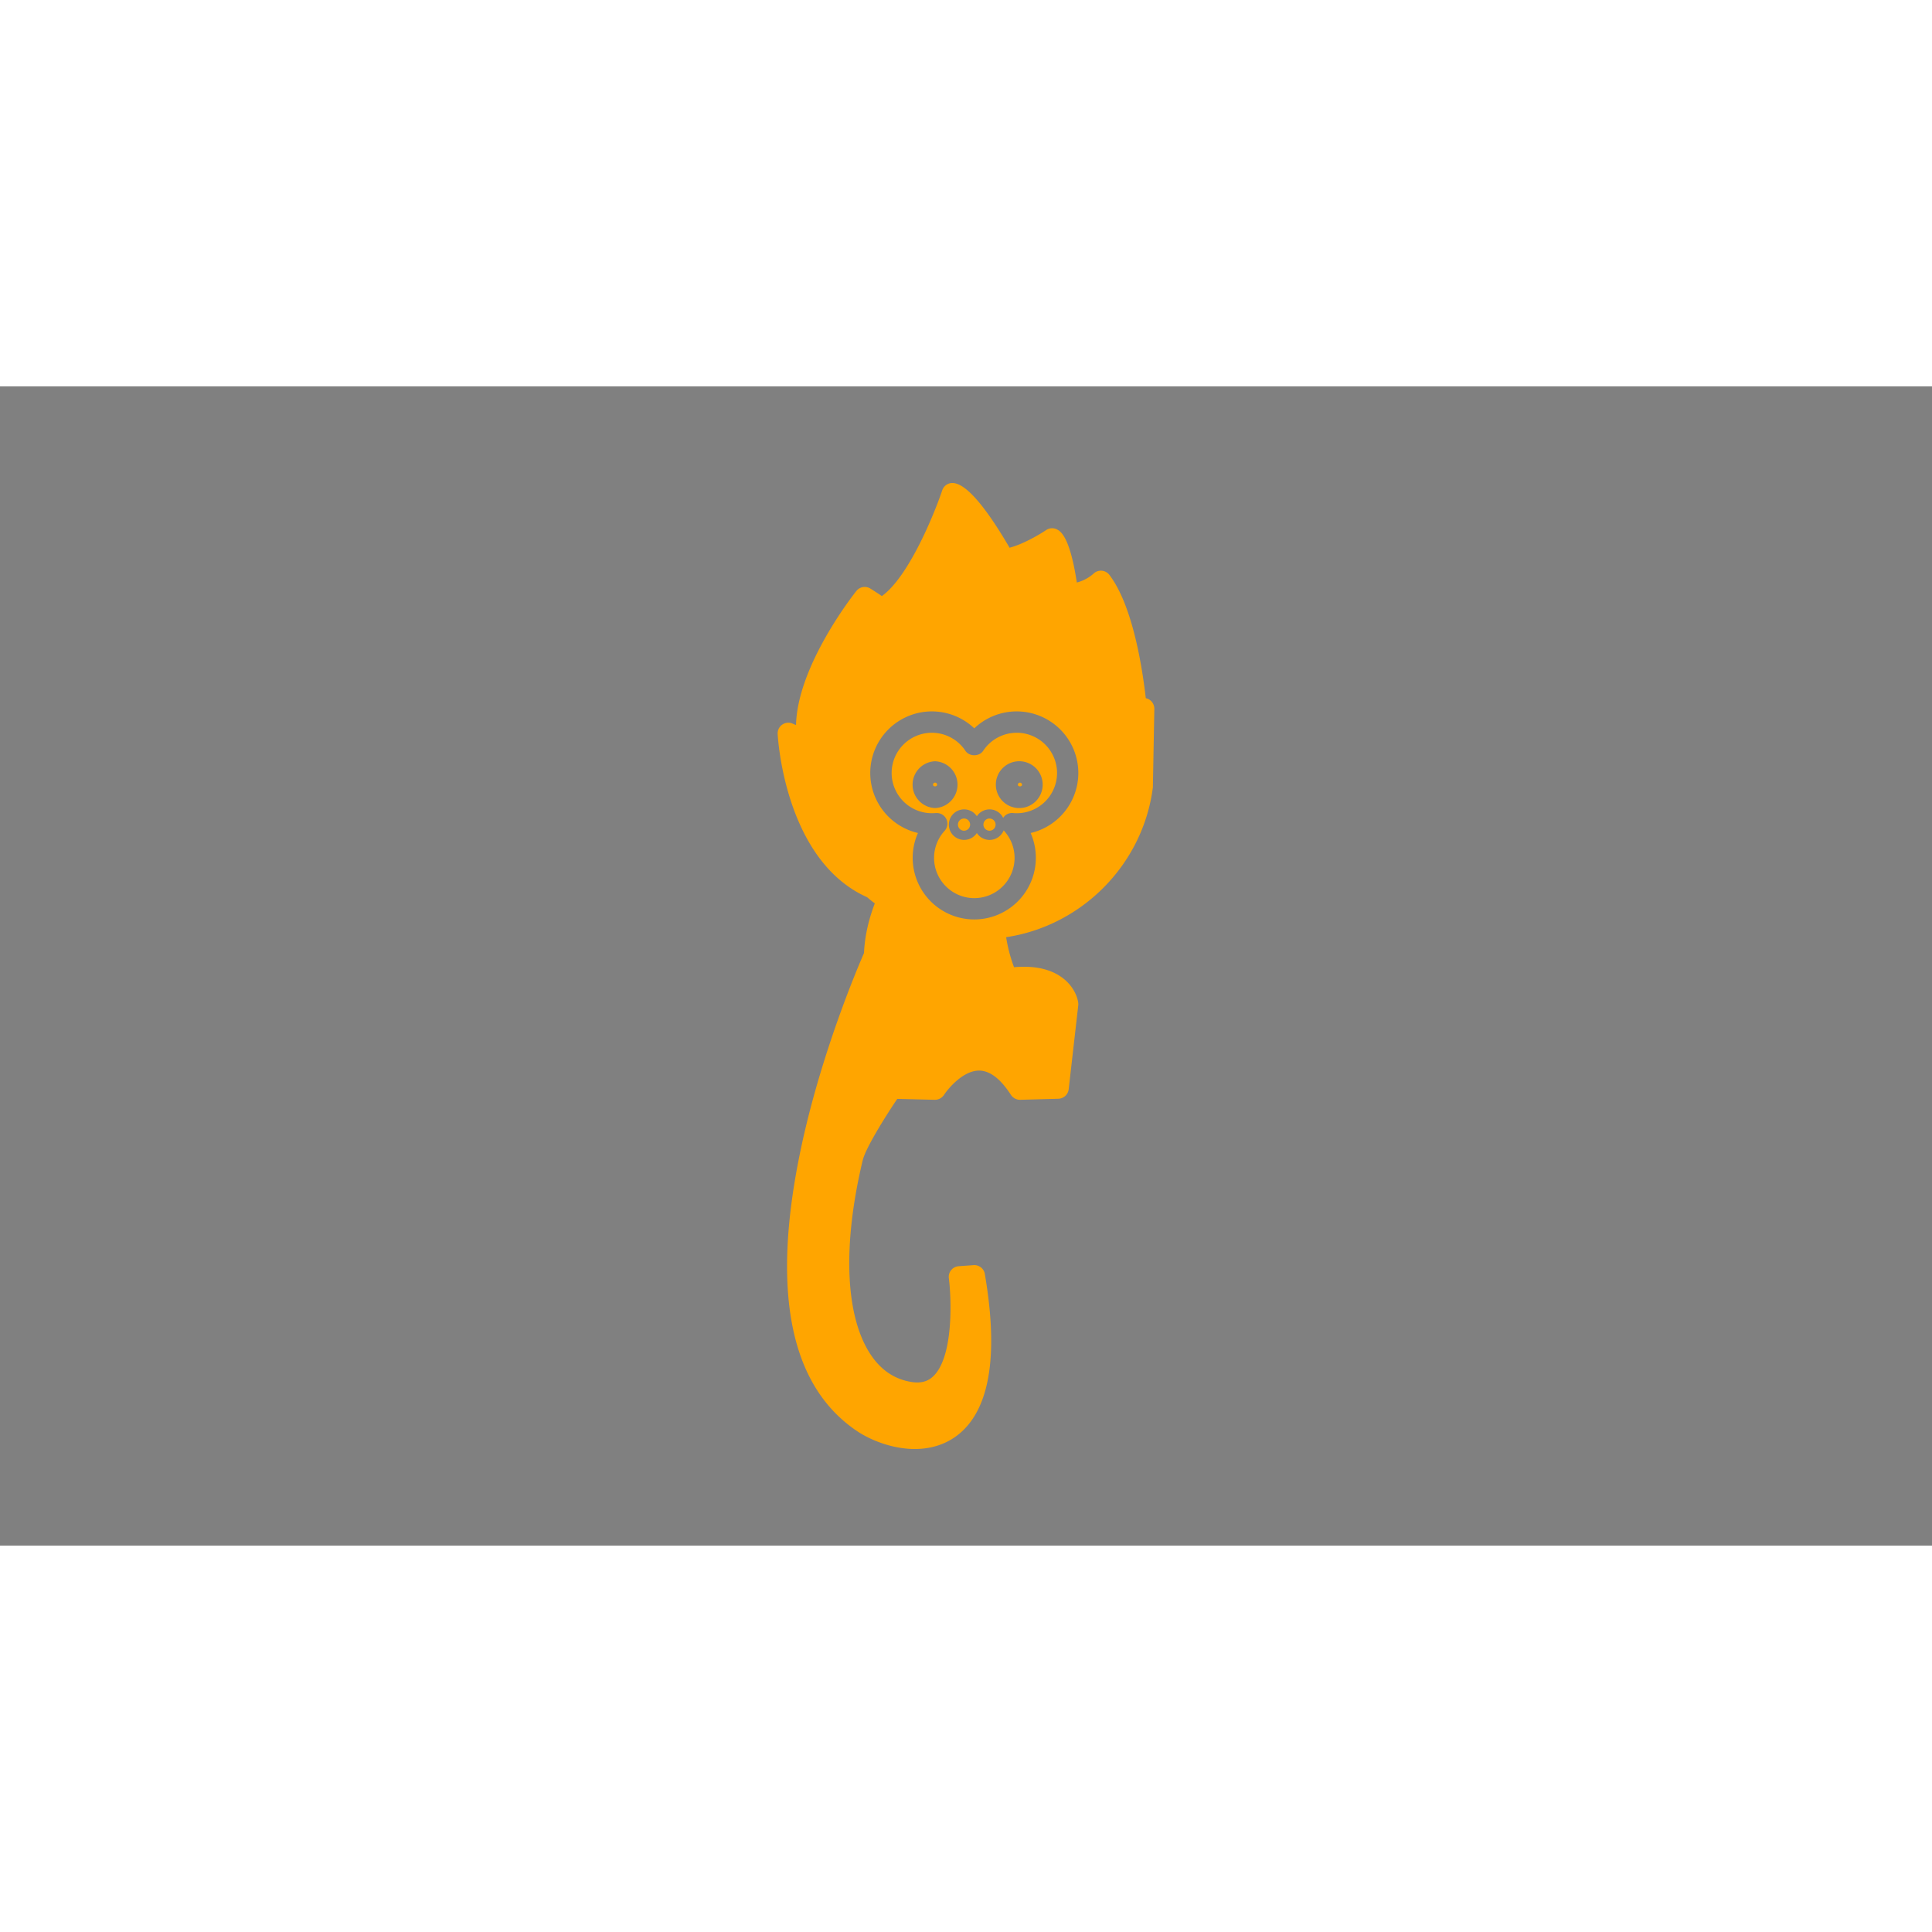
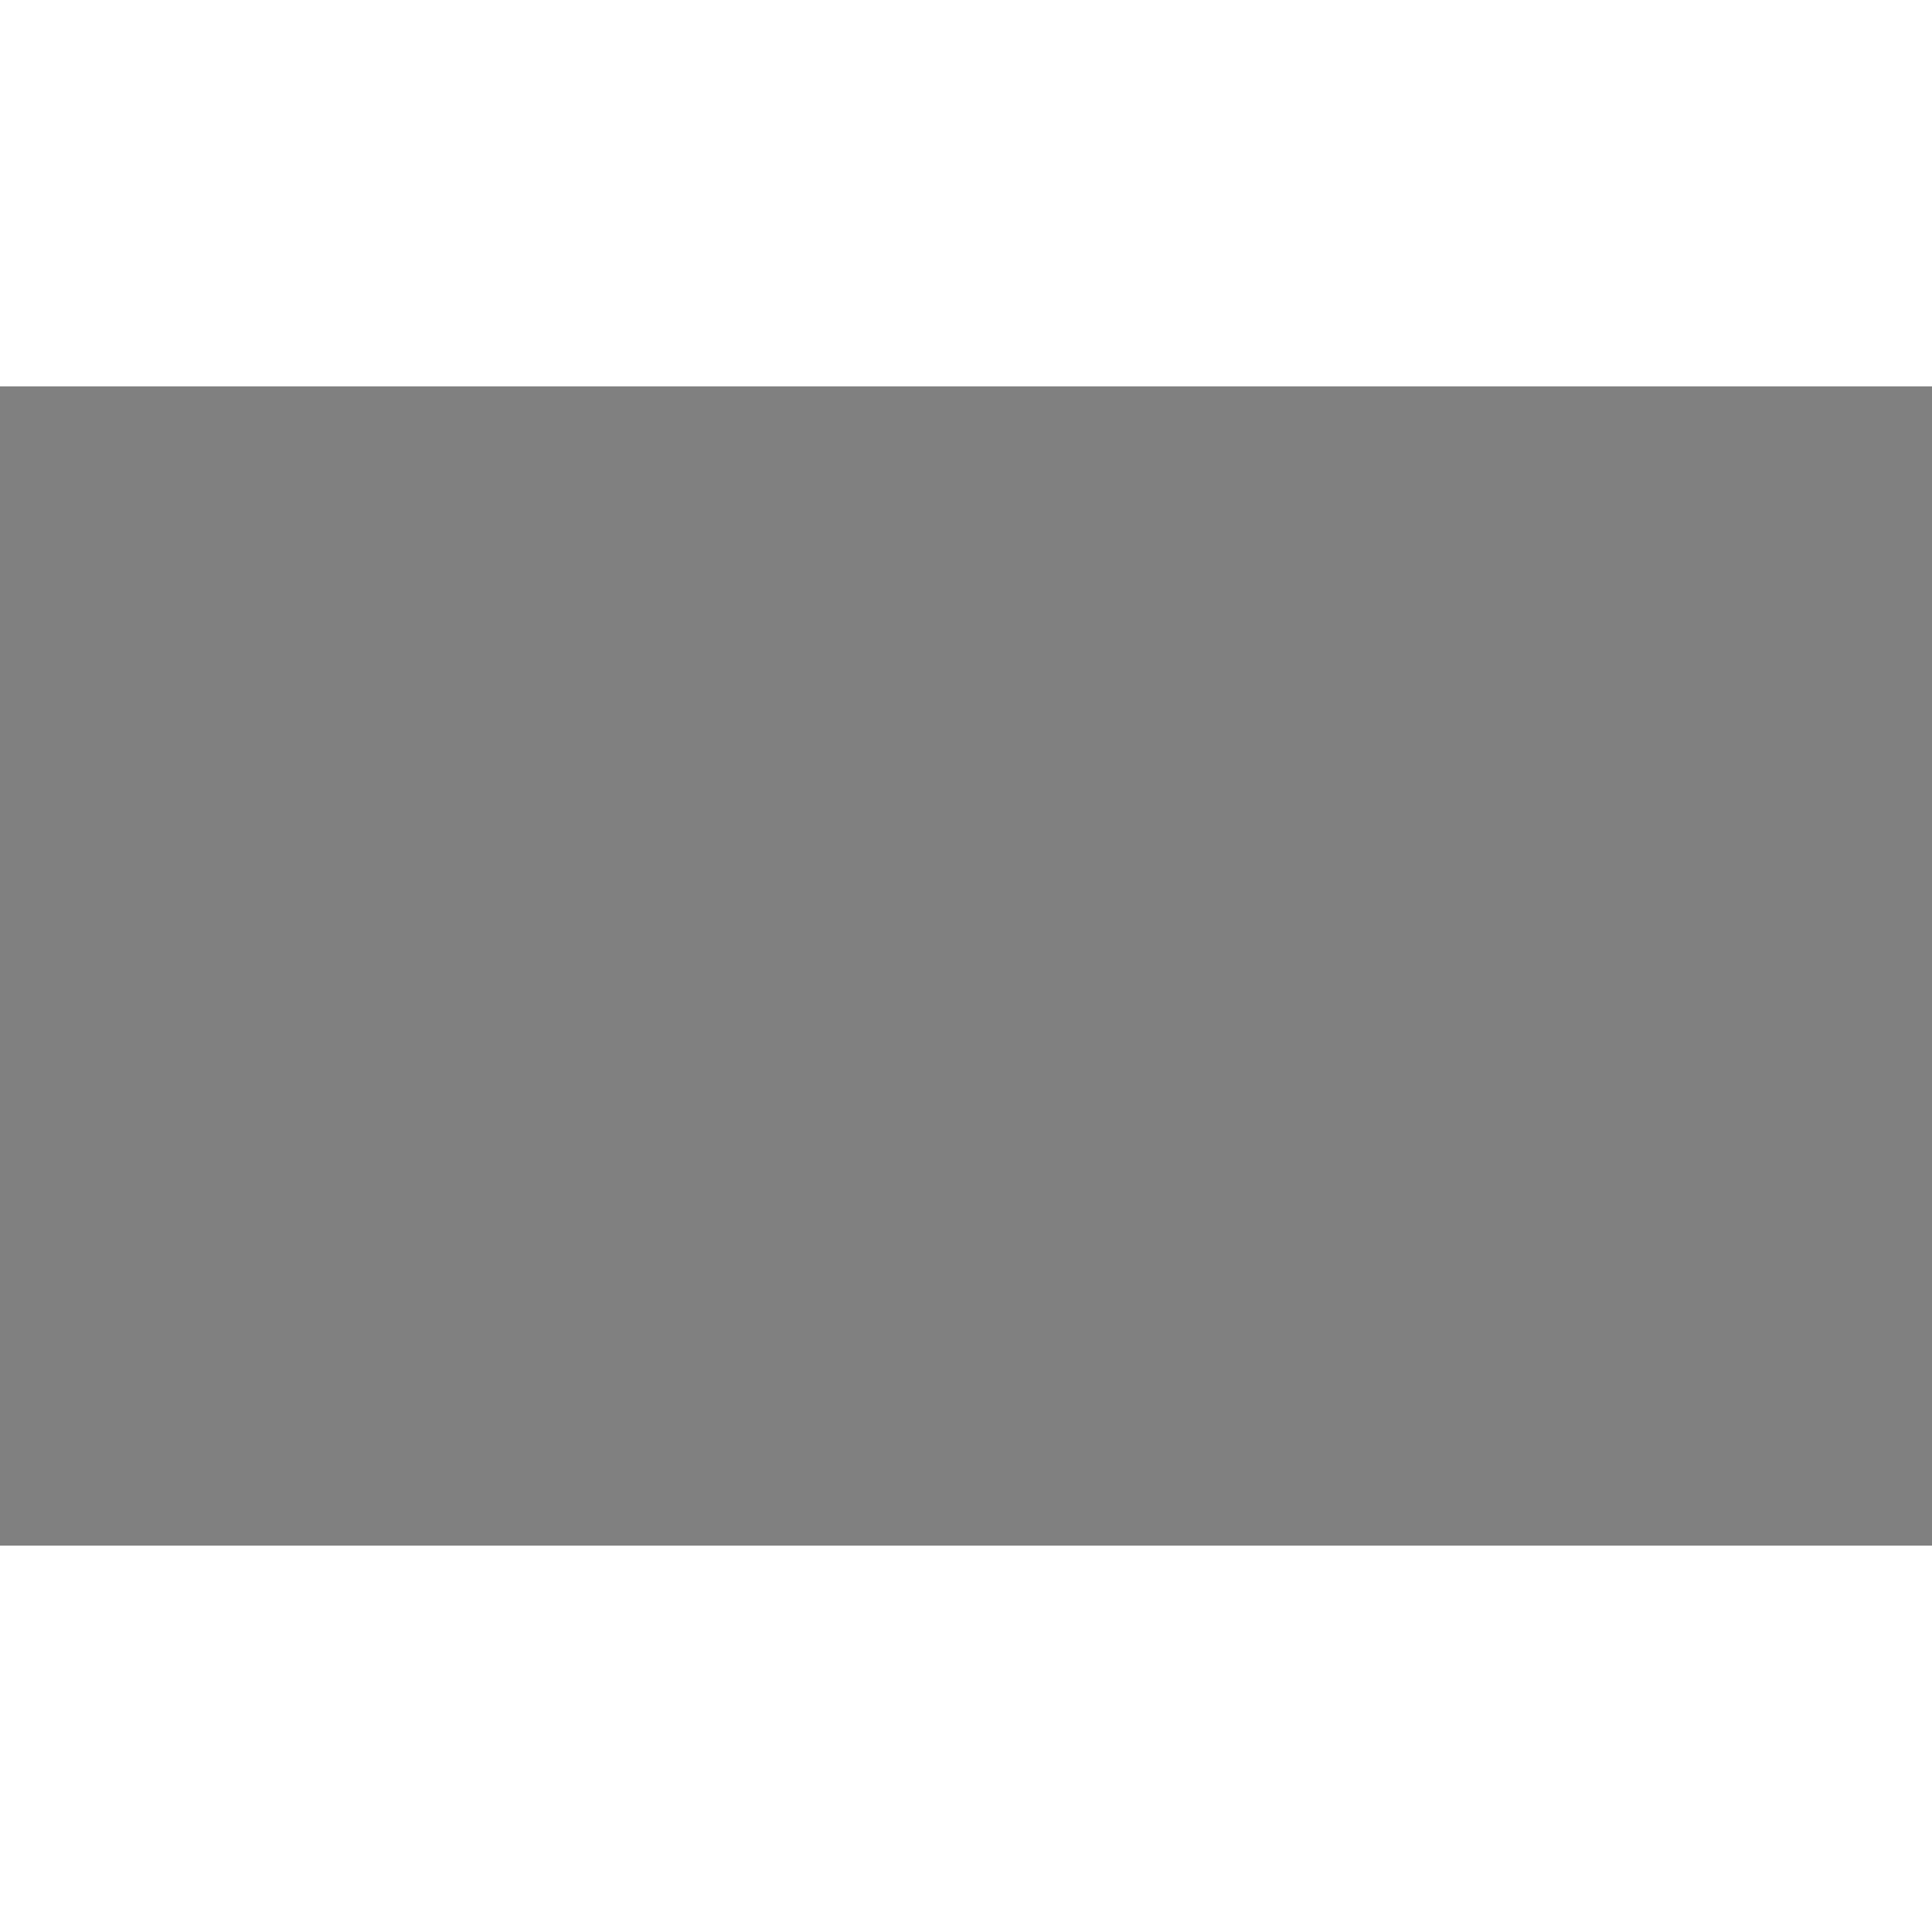
<svg xmlns="http://www.w3.org/2000/svg" viewBox="0 0 100 100" style="background:Gray">
  <g fill="Gray">
    <rect x="0" y="20" width="100" height="60" />
  </g>
  <g fill="Orange">
    <svg viewBox="0 0 100 100">
-       <path d="M51.217 42.367a.315.315 0 0 1 0 .63.315.315 0 1 1 0-.63m1.573-1.858a.106.106 0 0 0-.105.106c0 .117.214.117.214 0a.11.11 0 0 0-.109-.106m-4.392 0a.106.106 0 0 0-.105.106c0 .116.213.117.212 0a.107.107 0 0 0-.107-.106zM52.79 41.825a1.212 1.212 0 1 1 .003-2.423 1.212 1.212 0 0 1-.003 2.423zm-4.392 0a1.212 1.212 0 0 1 0-2.422 1.212 1.212 0 0 1 0 2.422zm4.228-3.897c-.7 0-1.347.348-1.737.933-.203.308-.715.308-.92 0a2.077 2.077 0 0 0-1.736-.933 2.085 2.085 0 0 0-2.082 2.083 2.085 2.085 0 0 0 2.278 2.072l.052-.001a.551.551 0 0 1 .41.924 2.07 2.07 0 0 0-.544 1.398c0 1.148.935 2.083 2.084 2.083a2.085 2.085 0 0 0 2.083-2.083 2.08 2.08 0 0 0-.541-1.398c-.01-.01-.013-.02-.02-.03a.792.792 0 0 1-.733.498.785.785 0 0 1-.658-.356.79.79 0 1 1 0-.87.785.785 0 0 1 1.362.085.543.543 0 0 1 .509-.25 2.085 2.085 0 0 0 2.28-2.073 2.088 2.088 0 0 0-2.087-2.083zM53.346 43.116a3.192 3.192 0 0 1-2.916 4.475 3.193 3.193 0 0 1-3.19-3.188c0-.448.094-.885.273-1.287a3.193 3.193 0 0 1-2.469-3.106 3.192 3.192 0 0 1 3.188-3.188c.828 0 1.61.319 2.196.877a3.182 3.182 0 0 1 2.198-.877 3.192 3.192 0 0 1 3.188 3.188 3.195 3.195 0 0 1-2.468 3.106zm6.008-6.966c-.015-.003-.032-.01-.048-.011-.188-1.649-.692-4.82-1.885-6.383a.552.552 0 0 0-.827-.058c-.005.003-.343.327-.858.452-.36-2.388-.85-2.651-1.017-2.742a.552.552 0 0 0-.572.029c-.32.216-1.196.736-1.892.912C50.956 26.126 49.96 25 49.295 25a.552.552 0 0 0-.524.376c-.419 1.248-1.747 4.493-3.126 5.476-.15-.103-.341-.227-.59-.385a.553.553 0 0 0-.73.122c-.137.171-3.053 3.868-3.123 6.94l-.18-.076a.552.552 0 0 0-.77.537c.014.268.393 6.555 4.63 8.45.126.11.26.216.398.32-.261.677-.517 1.577-.559 2.569-.315.72-2.212 5.157-3.259 10.094-1.563 7.374-.59 12.303 2.895 14.648.667.449 1.804.929 2.991.929 1.12 0 2.07-.424 2.746-1.226 1.227-1.453 1.522-4.088.881-7.833a.55.55 0 0 0-.584-.457l-.77.055a.552.552 0 0 0-.509.62c.129 1.014.248 3.886-.718 4.984-.248.282-.54.413-.922.413-.096 0-.197-.01-.303-.027-.862-.138-1.568-.612-2.1-1.411-1.32-1.98-1.471-5.647-.415-10.062.145-.61 1.111-2.175 1.788-3.178l1.943.047a.568.568 0 0 0 .476-.252c.23-.351 1.002-1.26 1.815-1.26.555 0 1.111.424 1.65 1.259a.566.566 0 0 0 .48.253l1.974-.054a.556.556 0 0 0 .535-.491l.495-4.34a.537.537 0 0 0-.001-.129c-.08-.648-.771-1.872-2.803-1.872-.168 0-.341.007-.52.024a7.995 7.995 0 0 1-.408-1.554c3.918-.588 7.066-3.752 7.59-7.719a.404.404 0 0 0 .005-.06l.075-4.04a.558.558 0 0 0-.394-.54zM49.899 42.367a.315.315 0 1 1-.002.63.315.315 0 0 1 .002-.63" />
-     </svg>
+       </svg>
  </g>
</svg>